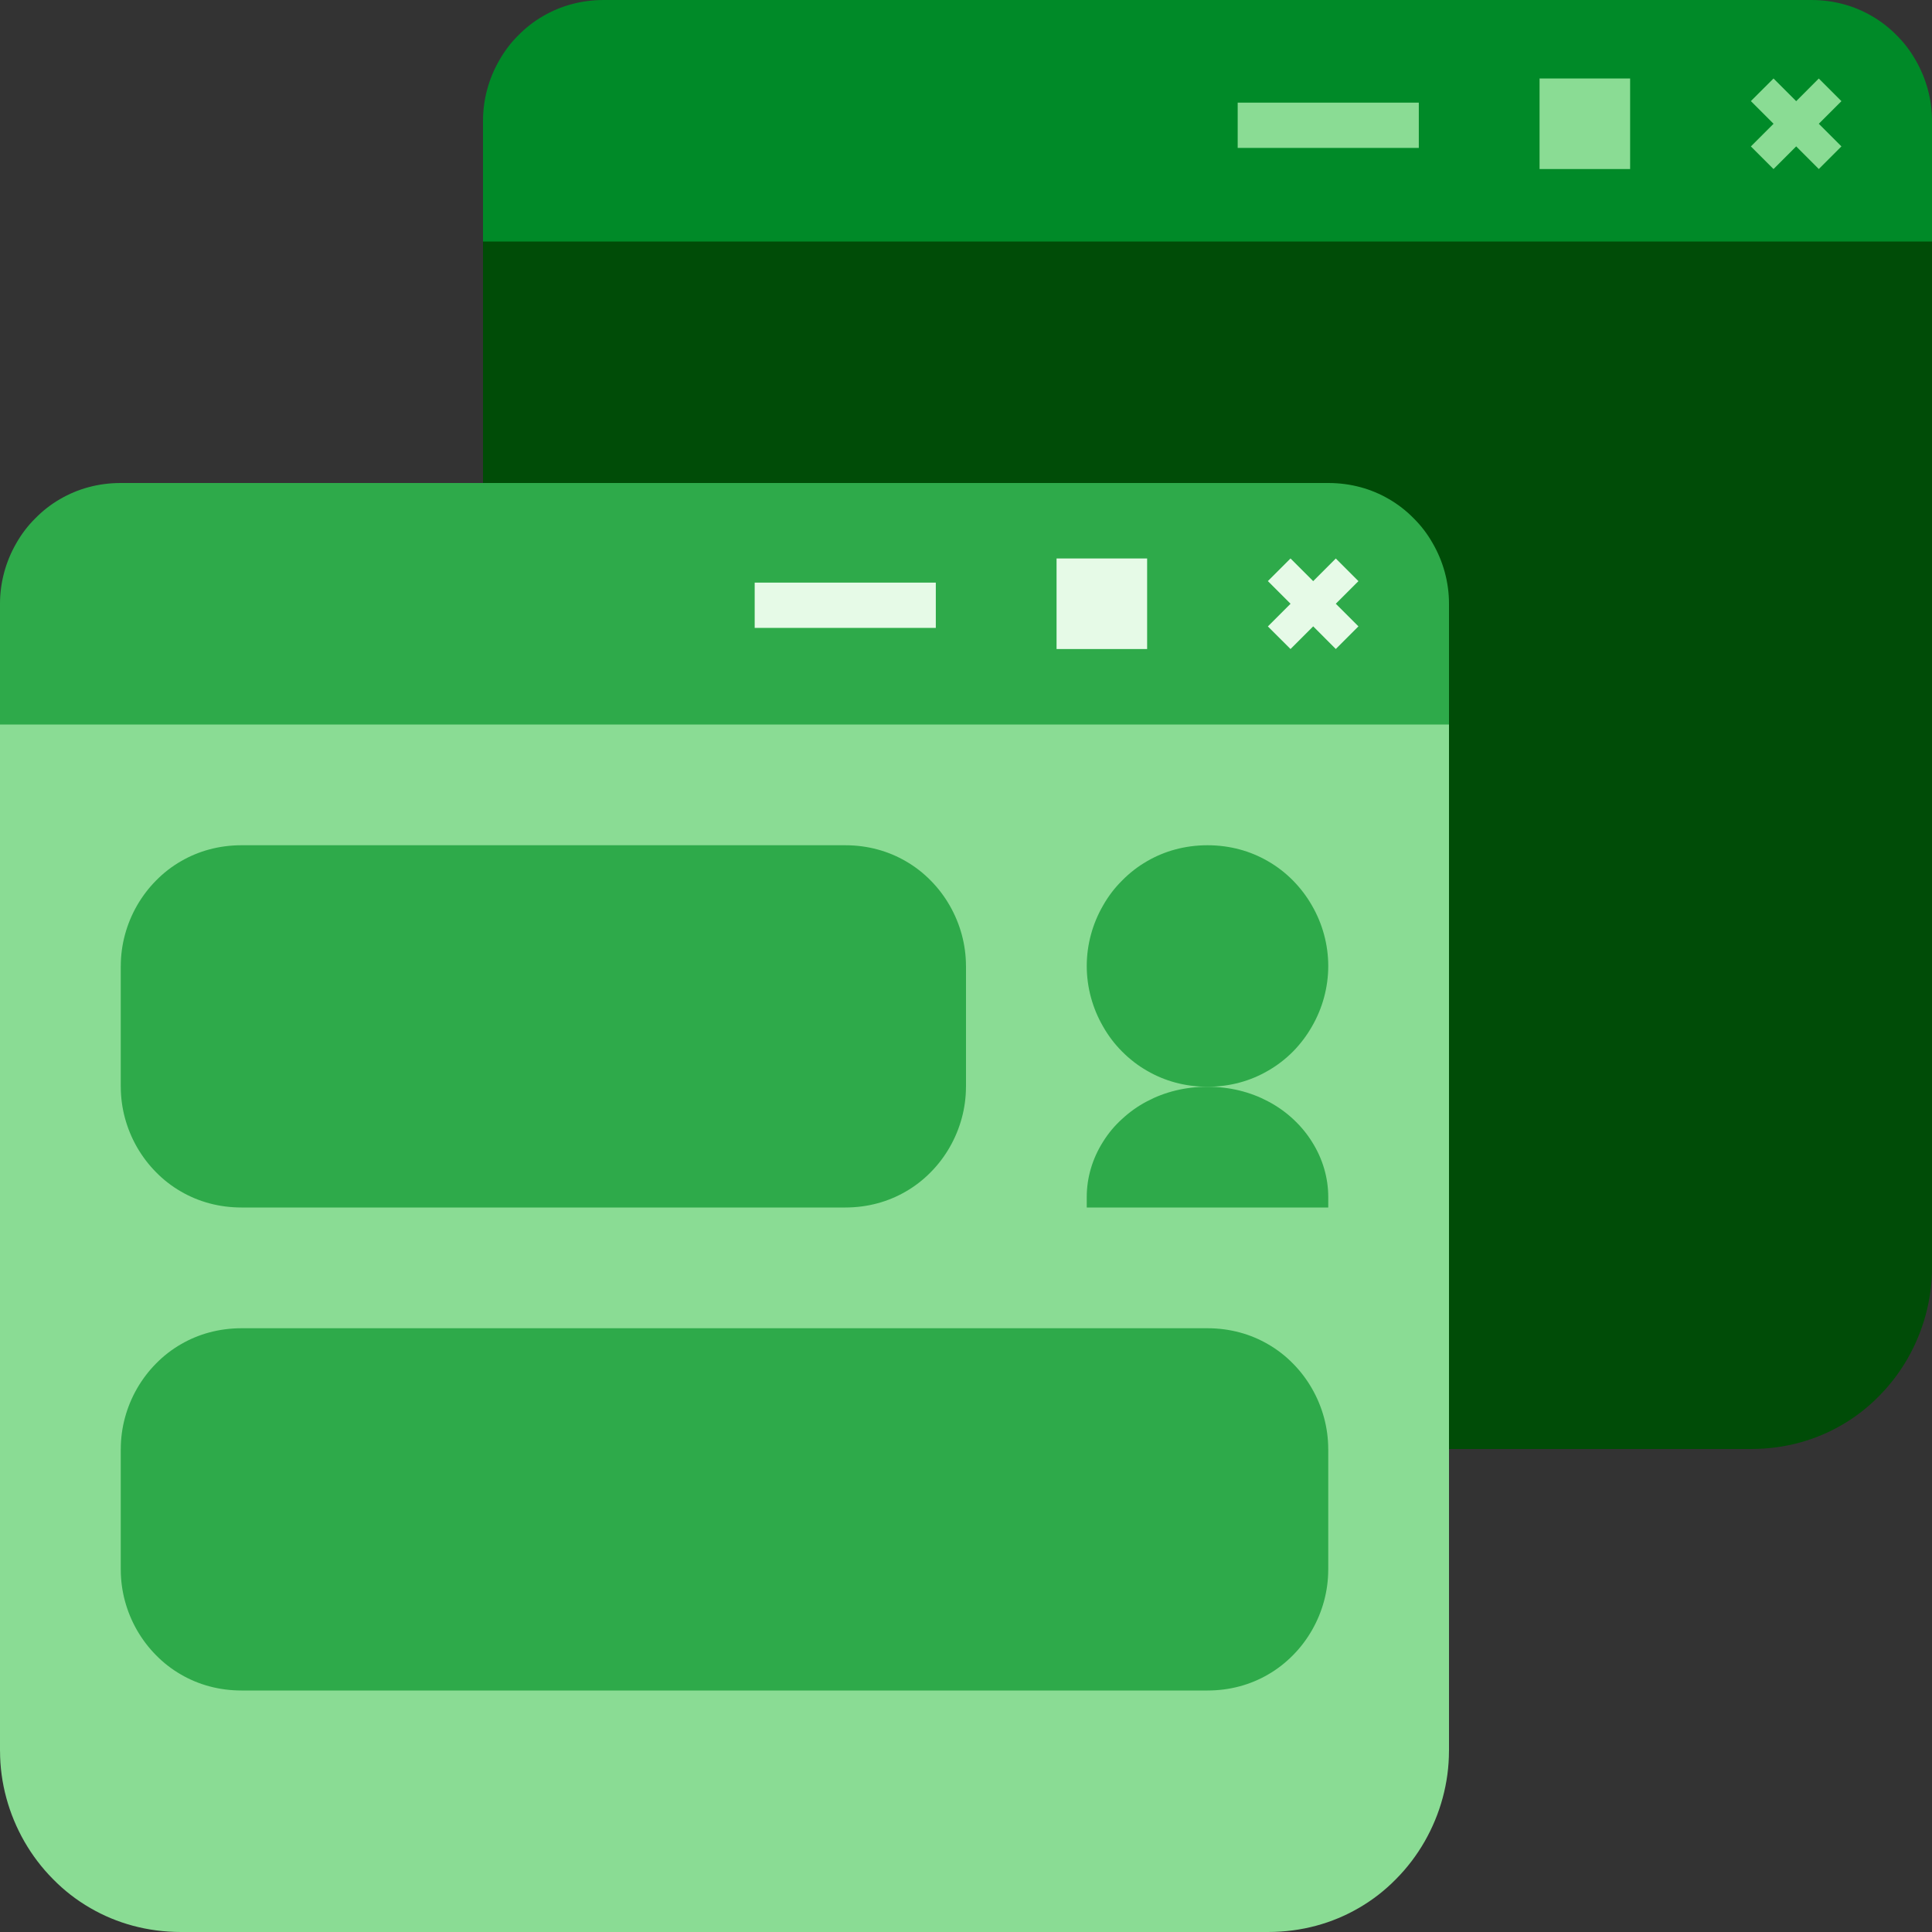
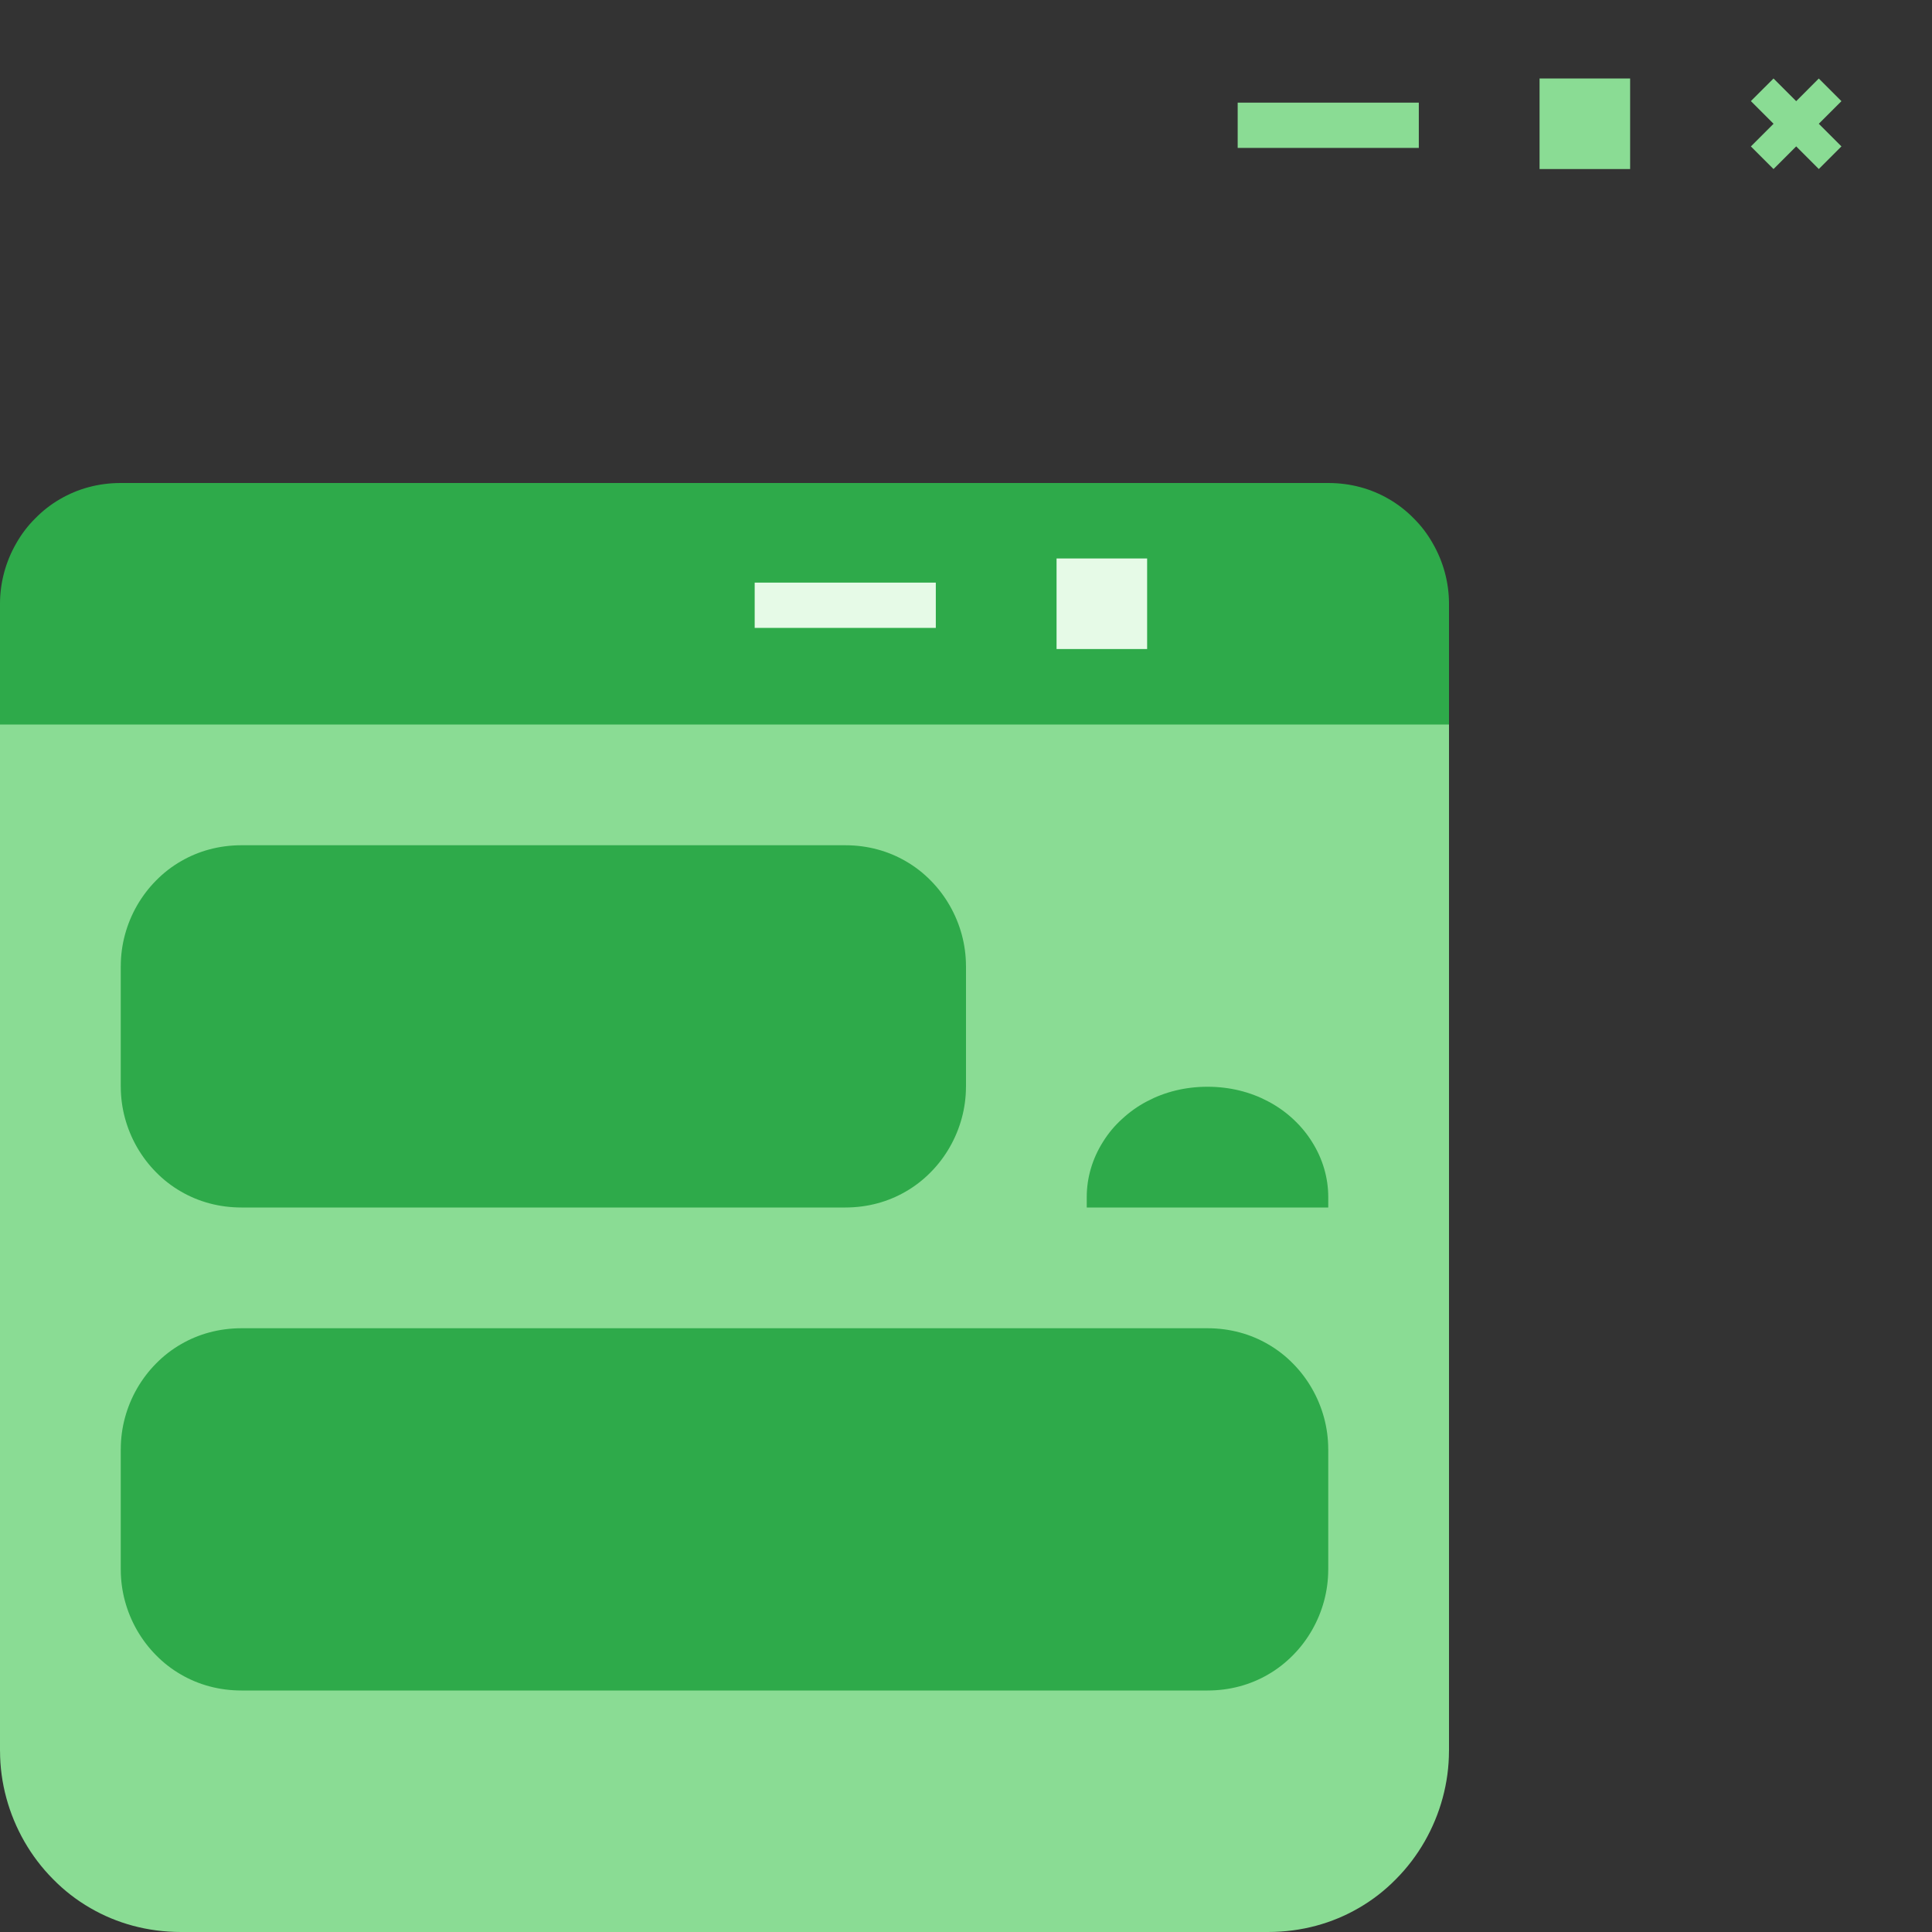
<svg xmlns="http://www.w3.org/2000/svg" width="64" height="64" viewBox="0 0 64 64" fill="none">
  <rect x="0" y="0" width="64" height="64" fill="#333333" stroke="none" />
  <g clip-path="url(#clip0_5284_489)">
-     <path fill-rule="evenodd" clip-rule="evenodd" d="M16 6H22H58H64V42H63.999C63.999 43.059 63.712 44.094 63.194 45C62.934 45.453 62.617 45.873 62.246 46.246C61.881 46.619 61.464 46.945 61 47.211C60.14 47.709 59.125 48 58 48H22C20.875 48 19.86 47.709 19 47.211C18.536 46.945 18.119 46.619 17.754 46.246C17.383 45.873 17.066 45.453 16.806 45C16.288 44.094 16.001 43.059 16.001 42H16V6Z" fill="#004C07" />
    <path fill-rule="evenodd" clip-rule="evenodd" d="M0 22H6H42H48V58H47.999C47.999 59.059 47.712 60.094 47.194 61C46.934 61.453 46.617 61.873 46.246 62.246C45.881 62.619 45.464 62.945 45 63.211C44.14 63.709 43.125 64 42 64H6C4.875 64 3.86 63.709 3 63.211C2.536 62.945 2.119 62.619 1.754 62.246C1.383 61.873 1.066 61.453 0.806 61C0.288 60.094 0.001 59.059 0.001 58H0V22Z" fill="#8ADC94" />
    <path fill-rule="evenodd" clip-rule="evenodd" d="M8 16H4C3.25 16 2.572 16.195 2 16.527C1.692 16.703 1.415 16.92 1.17 17.17C0.922 17.415 0.71 17.695 0.537 18C0.19 18.602 0 19.295 0 20V24H2.6H4H8H40H44H45.4H48V20C48 19.295 47.81 18.602 47.462 18C47.29 17.695 47.078 17.415 46.83 17.17C46.585 16.92 46.307 16.703 46 16.527C45.428 16.195 44.75 16 44 16H40H8Z" fill="#2EAA4A" />
-     <path fill-rule="evenodd" clip-rule="evenodd" d="M24 0H20C19.25 0 18.573 0.195 18 0.527C17.692 0.703 17.415 0.92 17.17 1.17C16.922 1.415 16.71 1.695 16.538 2C16.19 2.603 16 3.295 16 4V8H18.6H20H24H56H60H61.4H64V4C64 3.295 63.81 2.603 63.462 2C63.29 1.695 63.078 1.415 62.83 1.17C62.585 0.92 62.307 0.703 62 0.527C61.428 0.195 60.75 0 60 0H56H24Z" fill="#008A28" />
    <rect x="25" y="19.3" width="6" height="1.5" fill="#E6FAE7" />
    <rect x="41" y="3.4" width="6" height="1.5" fill="#8ADC94" />
    <rect x="35" y="18.5" width="3" height="3" fill="#E6FAE7" />
    <rect x="51" y="2.6" width="3" height="3" fill="#8ADC94" />
-     <path d="M44.25 18.501L43.501 19.251L42.75 18.5L42 19.249L42.751 20L42 20.751L42.75 21.5L43.501 20.749L44.25 21.499L45 20.749L44.25 20L45 19.251L44.25 18.501Z" fill="#E6FAE7" />
    <path d="M60.25 2.601L59.501 3.351L58.75 2.6L58 3.349L58.751 4.1L58 4.851L58.75 5.6L59.501 4.849L60.25 5.599L61 4.849L60.25 4.1L61 3.351L60.25 2.601Z" fill="#8ADC94" />
    <path fill-rule="evenodd" clip-rule="evenodd" d="M8 28H28C28.75 28 29.427 28.194 30 28.526C30.309 28.703 30.587 28.921 30.831 29.169C31.078 29.418 31.289 29.698 31.462 30C31.808 30.604 31.999 31.294 31.999 32H32V36H31.999C31.999 36.706 31.808 37.396 31.462 38C31.289 38.302 31.078 38.582 30.831 38.831C30.587 39.079 30.309 39.297 30 39.474C29.427 39.806 28.75 40 28 40H8C7.25 40 6.573 39.806 6 39.474C5.691 39.297 5.412 39.079 5.169 38.831C4.922 38.582 4.711 38.302 4.537 38C4.192 37.396 4.001 36.706 4.001 36H4V32H4.001C4.001 31.294 4.192 30.604 4.537 30C4.711 29.698 4.922 29.418 5.169 29.169C5.412 28.921 5.691 28.703 6 28.526C6.573 28.194 7.25 28 8 28Z" fill="#2EAA4A" />
    <path fill-rule="evenodd" clip-rule="evenodd" d="M8 44H40C40.75 44 41.427 44.194 42 44.526C42.309 44.703 42.587 44.921 42.831 45.169C43.078 45.418 43.289 45.698 43.462 46C43.808 46.604 43.999 47.294 43.999 48H44V52H43.999C43.999 52.706 43.808 53.396 43.462 54C43.289 54.302 43.078 54.582 42.831 54.831C42.587 55.079 42.309 55.297 42 55.474C41.427 55.806 40.75 56 40 56H8C7.25 56 6.573 55.806 6 55.474C5.691 55.297 5.412 55.079 5.169 54.831C4.922 54.582 4.711 54.302 4.537 54C4.192 53.396 4.001 52.706 4.001 52H4V48H4.001C4.001 47.294 4.192 46.604 4.537 46C4.711 45.698 4.922 45.418 5.169 45.169C5.412 44.921 5.691 44.703 6 44.526C6.573 44.194 7.25 44 8 44Z" fill="#2EAA4A" />
-     <path d="M44 32C44 32.705 43.81 33.398 43.462 34C43.29 34.303 43.078 34.583 42.833 34.833C42.587 35.08 42.31 35.295 42 35.472C41.428 35.805 40.75 36 40 36C39.25 36 38.572 35.805 38 35.472C37.693 35.297 37.415 35.08 37.17 34.833C36.922 34.585 36.71 34.305 36.538 34C36.19 33.398 36 32.705 36 32C36 31.295 36.19 30.602 36.538 30C36.71 29.695 36.922 29.415 37.17 29.17C37.415 28.92 37.693 28.703 38 28.527C38.572 28.195 39.25 28 40 28C40.75 28 41.428 28.195 42 28.527C42.31 28.705 42.587 28.92 42.833 29.17C43.078 29.418 43.29 29.698 43.462 30C43.81 30.602 44 31.295 44 32Z" fill="#2EAA4A" />
    <path fill-rule="evenodd" clip-rule="evenodd" d="M36.538 37.825C36.19 38.375 36 39.007 36 39.65V40H44V39.65C44 39.007 43.81 38.375 43.462 37.825C43.29 37.549 43.078 37.294 42.833 37.068C42.587 36.84 42.31 36.643 42 36.481C41.428 36.178 40.75 36 40 36C39.25 36 38.572 36.178 38 36.481C37.693 36.641 37.415 36.84 37.17 37.068C36.922 37.291 36.71 37.547 36.538 37.825Z" fill="#2EAA4A" />
  </g>
  <defs>
    <clipPath id="clip0_5284_489">
      <rect width="64" height="64" fill="white" />
    </clipPath>
  </defs>
</svg>